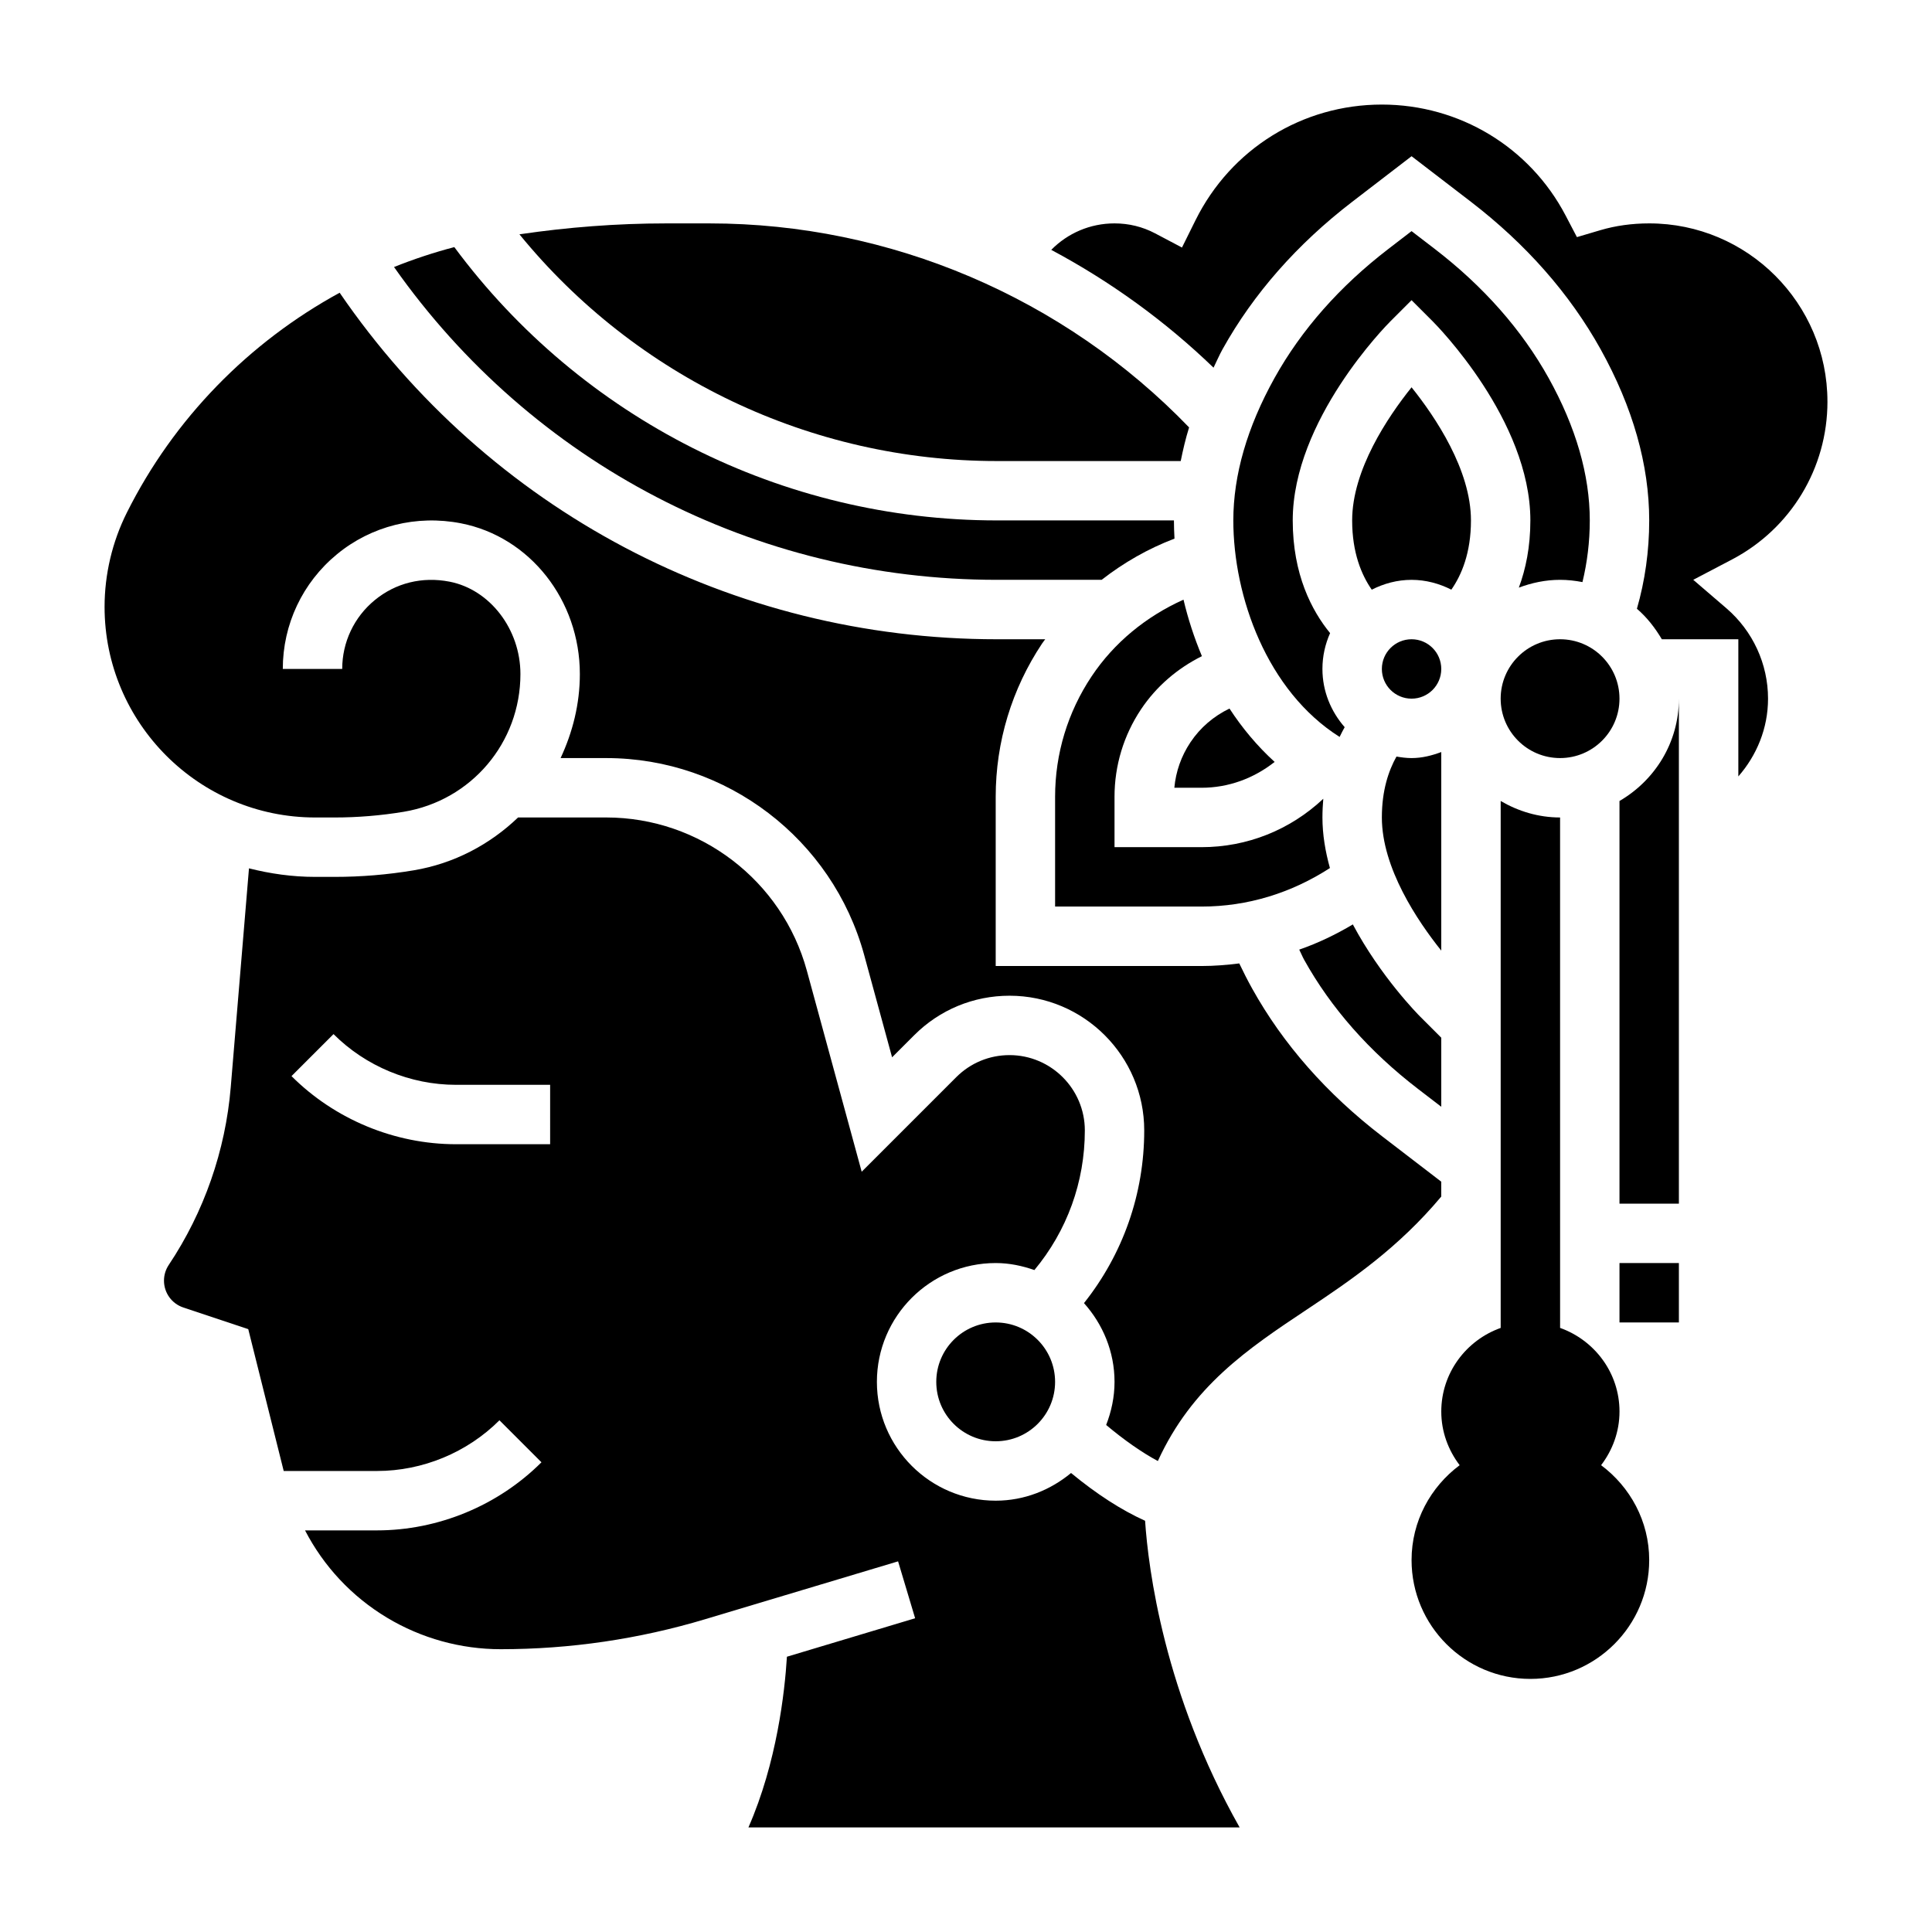
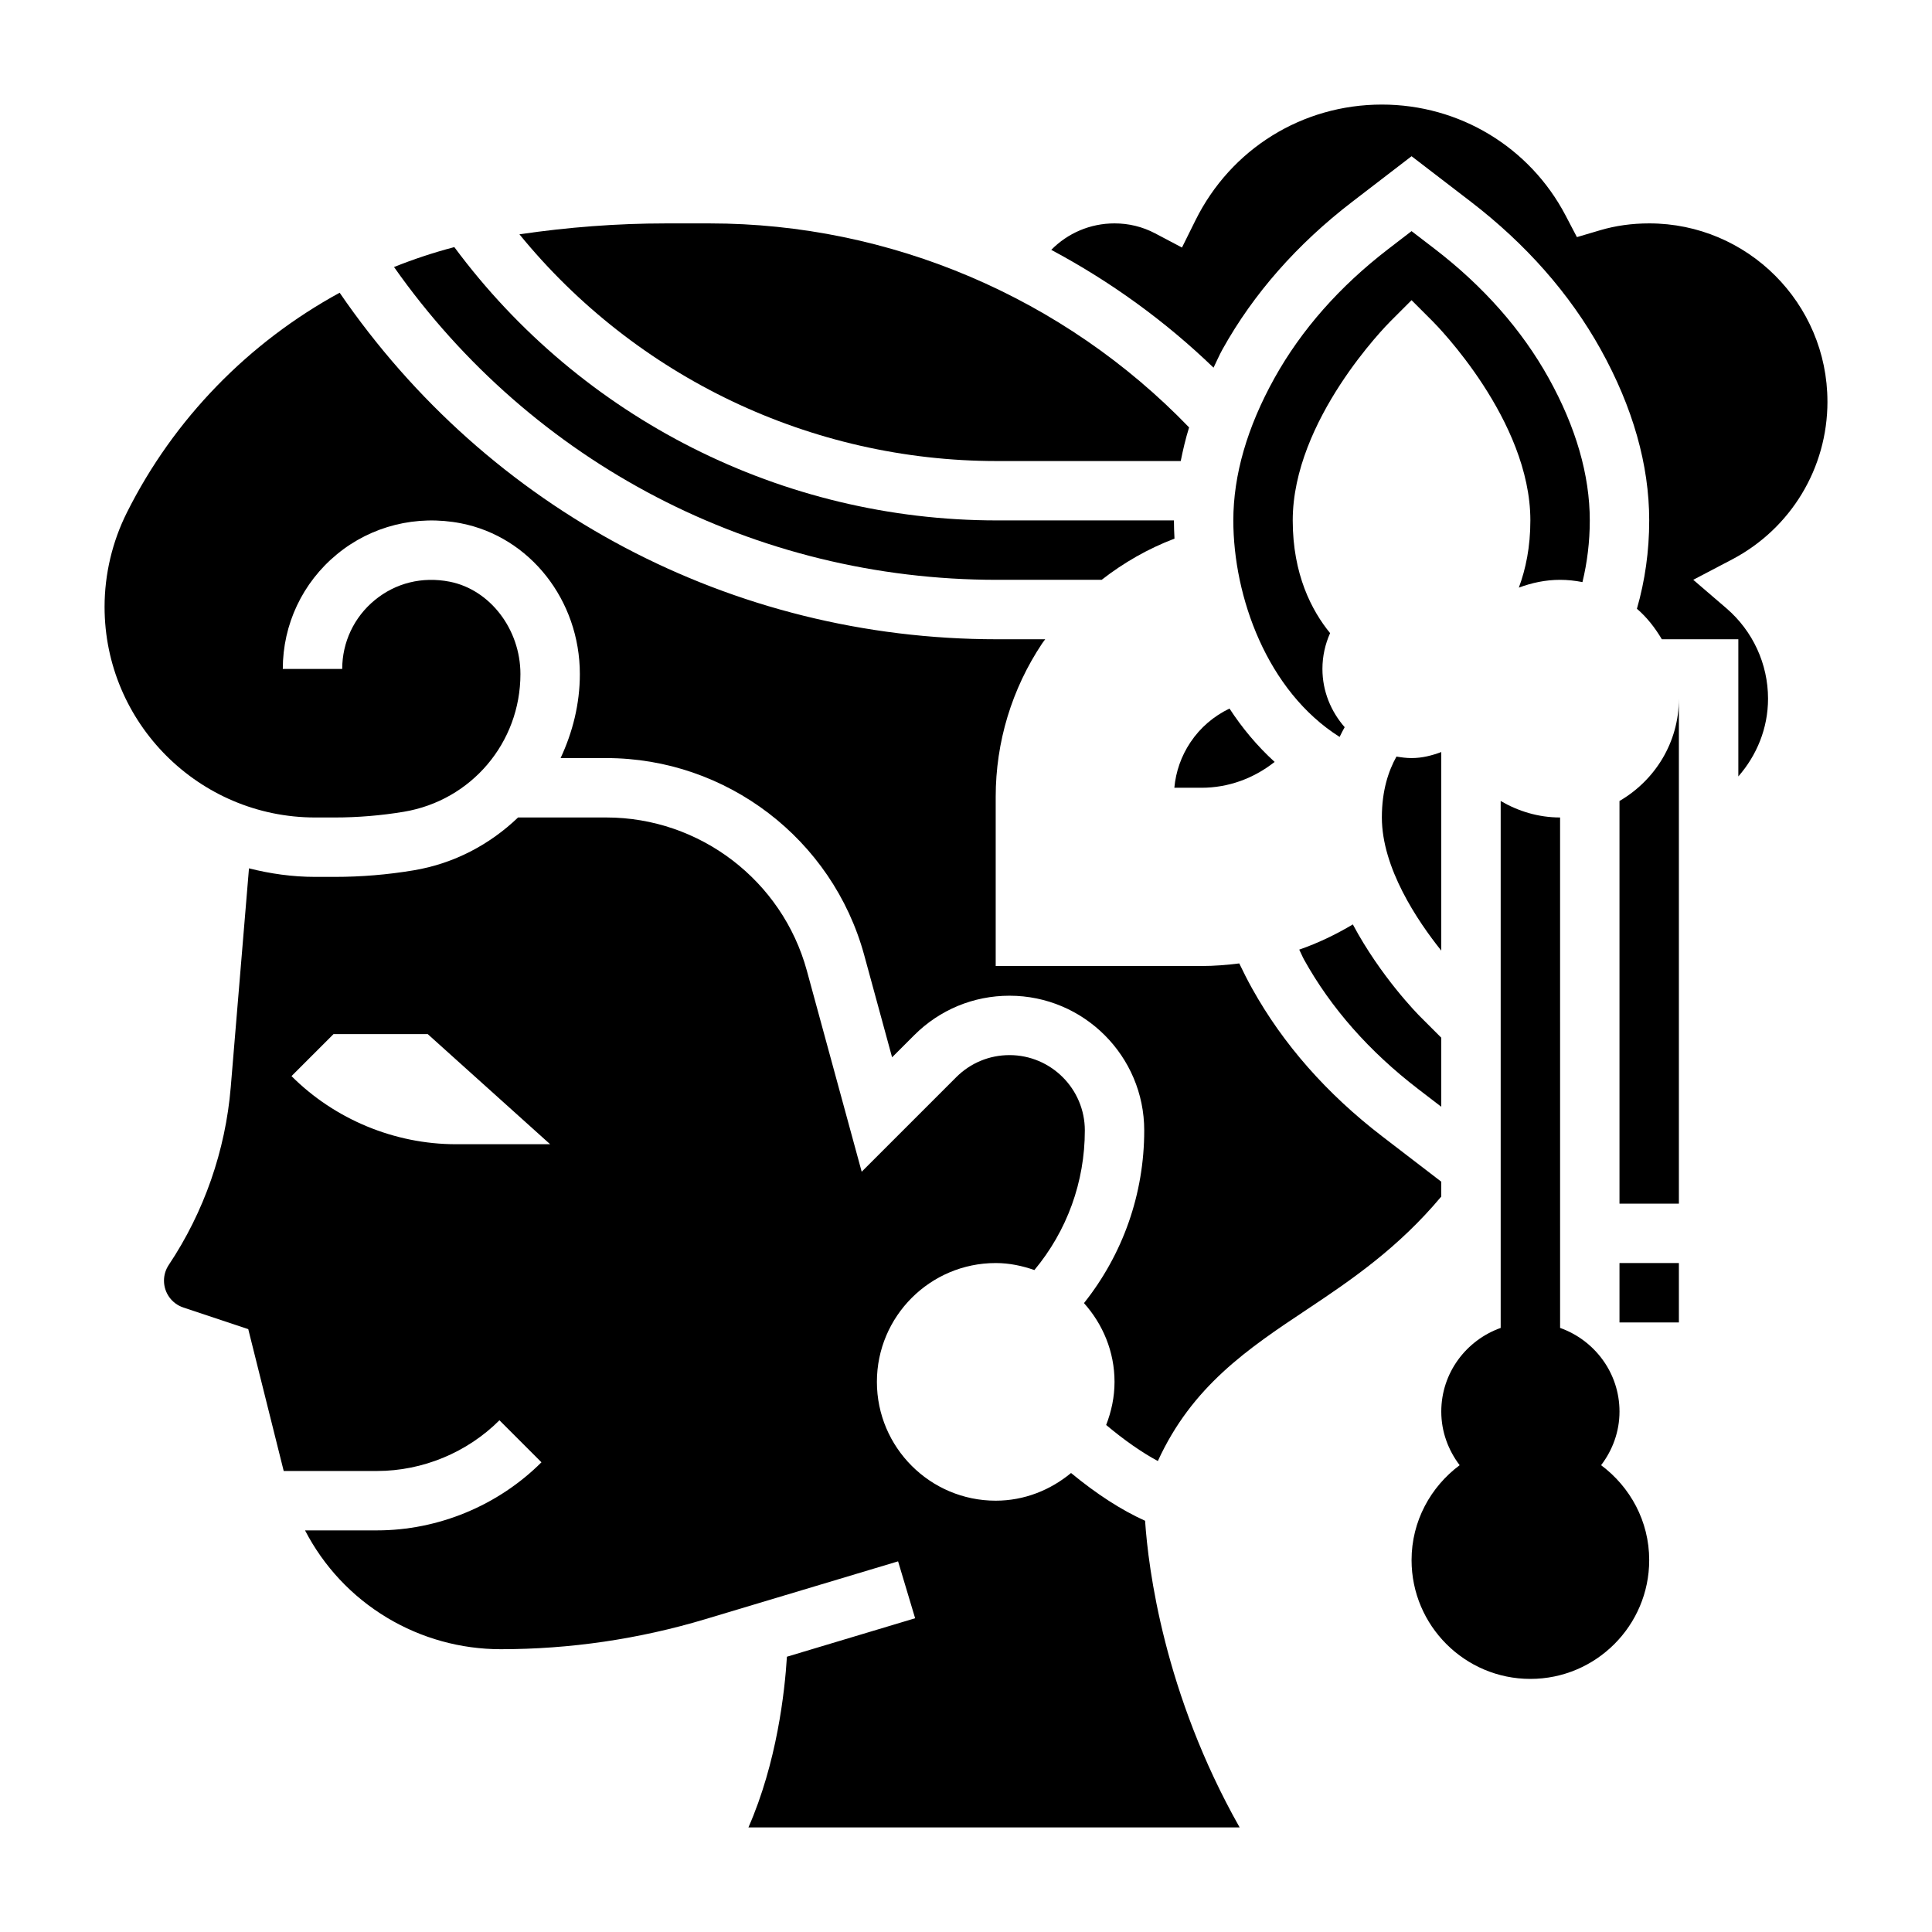
<svg xmlns="http://www.w3.org/2000/svg" fill="#000000" width="800px" height="800px" version="1.1" viewBox="144 144 512 512">
  <g>
    <path d="m568.31 532.29c3.016-3.969 4.875-8.855 4.875-14.211 0-10.25-6.606-18.91-15.742-22.168l-0.004-135.27c-5.762 0-11.098-1.66-15.742-4.367v139.64c-9.141 3.258-15.742 11.918-15.742 22.168 0 5.352 1.859 10.242 4.871 14.211-7.691 5.738-12.746 14.828-12.746 25.148 0 17.367 14.121 31.488 31.488 31.488 17.367 0 31.488-14.121 31.488-31.488 0-10.32-5.055-19.41-12.746-25.148z" />
    <path d="m573.18 356.27v106.71h15.742v-133.83c0 11.629-6.367 21.664-15.742 27.121z" />
    <path d="m573.18 478.72h15.742v15.742h-15.742z" />
-     <path d="m525.95 321.28c0 4.348-3.523 7.871-7.871 7.871s-7.871-3.523-7.871-7.871 3.523-7.871 7.871-7.871 7.871 3.523 7.871 7.871" />
-     <path d="m533.82 281.92c0-13.375-9.422-27.395-15.742-35.281-6.32 7.887-15.742 21.906-15.742 35.281 0 8.613 2.504 14.477 5.195 18.352 3.184-1.617 6.734-2.606 10.543-2.606s7.359 0.992 10.547 2.598c2.695-3.859 5.199-9.73 5.199-18.344z" />
    <path d="m459.47 340.73c-2.418 3.613-3.863 7.738-4.258 12.035h7.203c7.148 0 13.848-2.488 19.375-6.848-4.598-4.188-8.59-8.965-11.965-14.145-4.16 2.004-7.75 5.043-10.355 8.957z" />
    <path d="m524.2 209.95-6.125-4.699-6.125 4.707c-12.926 9.926-23.09 21.453-30.211 34.258-7.227 12.996-10.895 25.688-10.895 37.699 0 20.184 8.918 45.219 28.168 57.379 0.434-0.906 0.875-1.762 1.34-2.582-3.625-4.156-5.894-9.508-5.894-15.438 0-3.387 0.738-6.582 2.031-9.492-4.848-5.93-9.902-15.523-9.902-29.867 0-26.566 24.859-51.742 25.922-52.797l5.566-5.566 5.566 5.566c1.062 1.055 25.922 26.23 25.922 52.797 0 7.047-1.234 12.926-3.055 17.812 3.418-1.273 7.07-2.066 10.926-2.066 2.031 0 4.008 0.227 5.934 0.598 1.254-5.203 1.941-10.66 1.941-16.344 0-12.012-3.668-24.703-10.895-37.715-7.125-12.801-17.289-24.324-30.215-34.25z" />
-     <path d="m433.28 323.25c-6.32 9.477-9.668 20.5-9.668 31.898v29.102h38.801c12.297 0 23.891-3.644 34.031-10.211-1.211-4.352-1.984-8.855-1.984-13.406 0-1.723 0.094-3.363 0.227-4.953-8.789 8.262-20.172 12.828-32.273 12.828h-23.055v-13.359c0-8.273 2.426-16.281 7.016-23.16 4.078-6.117 9.684-10.879 16.145-14.098-2.055-4.902-3.691-9.941-4.879-14.973-9.906 4.445-18.414 11.406-24.359 20.332z" />
-     <path d="m573.18 329.15c0 8.695-7.051 15.746-15.746 15.746s-15.742-7.051-15.742-15.746c0-8.691 7.047-15.742 15.742-15.742s15.746 7.051 15.746 15.742" />
    <path d="m408.17 266.18h48.734c0.598-2.961 1.289-5.926 2.219-8.91-33.152-34.387-79.18-54.066-127.06-54.066h-11.617c-12.949 0-25.961 1.008-38.793 2.891 30.832 37.805 77.215 60.086 126.52 60.086z" />
    <path d="m525.95 457.16-15.719-12.066c-14.625-11.234-26.199-24.387-34.379-39.086-1.234-2.219-2.371-4.457-3.434-6.691-3.297 0.41-6.625 0.688-10.004 0.688h-54.543v-44.848c0-14.516 4.258-28.566 12.305-40.637 0.25-0.387 0.551-0.73 0.82-1.109h-12.824c-70.188 0-134.71-34.234-174.16-91.836-24.008 13.105-43.91 33.305-56.402 58.293-3.859 7.707-5.898 16.336-5.898 24.961 0 30.773 25.039 55.812 55.812 55.812h5.156c6.125 0 12.297-0.512 18.324-1.512 17.918-2.988 30.914-18.332 30.914-36.492 0-11.871-8.07-22.402-18.773-24.488-7.258-1.41-14.297 0.332-19.844 4.902-5.481 4.504-8.613 11.156-8.613 18.23h-15.746c0-11.809 5.227-22.883 14.352-30.395 9.109-7.512 21.082-10.5 32.867-8.203 18.254 3.566 31.504 20.367 31.504 39.953 0 7.965-1.93 15.453-5.102 22.262h12.105c31.859 0 59.961 21.469 68.352 52.207l7.391 27.094 5.871-5.871c6.742-6.738 15.707-10.453 25.25-10.453 19.688 0 35.699 16.012 35.699 35.699 0 16.832-5.644 32.777-15.965 45.762 4.977 5.57 8.094 12.836 8.094 20.875 0 4.039-0.836 7.871-2.219 11.422 4.785 4.008 9.398 7.242 13.699 9.555 9.062-19.82 23.852-29.75 39.453-40.125 12.02-7.996 24.277-16.383 35.652-29.961l-0.004-3.941z" />
-     <path d="m423.61 510.21c0 8.695-7.047 15.742-15.742 15.742-8.695 0-15.746-7.047-15.746-15.742 0-8.695 7.051-15.746 15.746-15.746 8.695 0 15.742 7.051 15.742 15.746" />
    <path d="m525.95 343.3c-2.477 0.922-5.066 1.598-7.871 1.598-1.371 0-2.691-0.18-4-0.402-2.086 3.738-3.871 8.934-3.871 16.145 0 13.375 9.422 27.395 15.742 35.281z" />
    <path d="m628.29 250.43c0-26.047-21.184-47.23-47.23-47.23-4.551 0-8.91 0.605-12.957 1.801l-6.203 1.836-3-5.731c-9.496-18.129-28.16-29.395-48.691-29.395-21.09 0-40.004 11.746-49.391 30.66l-3.582 7.227-7.141-3.769c-3.32-1.742-6.934-2.629-10.734-2.629-6.473 0-12.414 2.598-16.766 7.016 15.609 8.328 30.117 18.789 43.004 31.219 0.812-1.629 1.48-3.25 2.387-4.879 8.18-14.695 19.75-27.852 34.379-39.086l15.715-12.07 15.719 12.066c14.625 11.242 26.199 24.387 34.379 39.086 8.543 15.383 12.879 30.648 12.879 45.367 0 8.156-1.125 15.996-3.258 23.41 2.66 2.273 4.809 5.062 6.606 8.078h20.27v36.352c4.84-5.535 7.871-12.691 7.871-20.609 0-9.188-4.023-17.918-11.027-23.945l-8.793-7.551 10.266-5.383c15.609-8.195 25.301-24.223 25.301-41.84z" />
    <path d="m488.31 395.66c0.465 0.898 0.805 1.793 1.301 2.691 7.125 12.809 17.285 24.332 30.211 34.25l6.129 4.703v-18.301l-5.566-5.566c-0.66-0.66-10.5-10.629-17.871-24.457-4.523 2.699-9.262 4.965-14.203 6.68z" />
-     <path d="m427.84 534.36c-5.449 4.508-12.352 7.336-19.965 7.336-17.367 0-31.488-14.121-31.488-31.488 0-17.367 14.121-31.488 31.488-31.488 3.606 0 7.023 0.73 10.25 1.859 8.641-10.387 13.367-23.336 13.367-37.008 0-10.996-8.961-19.957-19.957-19.957-5.336 0-10.344 2.078-14.113 5.84l-25.066 25.066-14.531-53.277c-6.519-23.906-28.379-40.605-53.152-40.605h-23.379c-7.43 7.109-16.871 12.211-27.703 14.012-6.879 1.152-13.91 1.734-20.906 1.734h-5.156c-6.062 0-11.926-0.844-17.547-2.266l-4.832 57.992c-1.395 16.801-7.07 33.086-16.422 47.098-0.828 1.242-1.27 2.684-1.27 4.172 0 3.234 2.062 6.102 5.125 7.117l17.207 5.738 9.395 37.59h24.734c12.074 0 23.898-4.894 32.441-13.438l11.133 11.133c-11.473 11.465-27.359 18.047-43.578 18.047h-19.078c4.93 9.492 12.344 17.5 21.742 23.145 9.105 5.465 19.52 8.344 30.125 8.344 18.367 0 36.598-2.676 54.199-7.957l51.098-15.328 4.519 15.082-33.977 10.195c-0.574 9.32-2.66 28.062-10.203 45.242h130.18c-20.082-35.535-24.207-68.676-25.059-81.27-6.258-2.82-12.812-7.047-19.621-12.66zm-138.05-87.129h-24.969c-16.223 0-32.102-6.582-43.57-18.051l11.133-11.133c8.539 8.543 20.363 13.441 32.438 13.441h24.969z" />
+     <path d="m427.84 534.36c-5.449 4.508-12.352 7.336-19.965 7.336-17.367 0-31.488-14.121-31.488-31.488 0-17.367 14.121-31.488 31.488-31.488 3.606 0 7.023 0.73 10.25 1.859 8.641-10.387 13.367-23.336 13.367-37.008 0-10.996-8.961-19.957-19.957-19.957-5.336 0-10.344 2.078-14.113 5.84l-25.066 25.066-14.531-53.277c-6.519-23.906-28.379-40.605-53.152-40.605h-23.379c-7.43 7.109-16.871 12.211-27.703 14.012-6.879 1.152-13.91 1.734-20.906 1.734h-5.156c-6.062 0-11.926-0.844-17.547-2.266l-4.832 57.992c-1.395 16.801-7.07 33.086-16.422 47.098-0.828 1.242-1.27 2.684-1.27 4.172 0 3.234 2.062 6.102 5.125 7.117l17.207 5.738 9.395 37.59h24.734c12.074 0 23.898-4.894 32.441-13.438l11.133 11.133c-11.473 11.465-27.359 18.047-43.578 18.047h-19.078c4.93 9.492 12.344 17.5 21.742 23.145 9.105 5.465 19.52 8.344 30.125 8.344 18.367 0 36.598-2.676 54.199-7.957l51.098-15.328 4.519 15.082-33.977 10.195c-0.574 9.32-2.66 28.062-10.203 45.242h130.18c-20.082-35.535-24.207-68.676-25.059-81.27-6.258-2.82-12.812-7.047-19.621-12.66zm-138.05-87.129h-24.969c-16.223 0-32.102-6.582-43.57-18.051l11.133-11.133h24.969z" />
    <path d="m408.17 297.66h27.781c5.816-4.535 12.297-8.258 19.301-10.918-0.086-1.633-0.148-3.246-0.148-4.828h-46.934c-56.836 0-110.12-27.008-143.77-72.43-5.457 1.434-10.785 3.195-15.98 5.281 36.637 52.051 95.645 82.895 159.75 82.895z" />
  </g>
</svg>